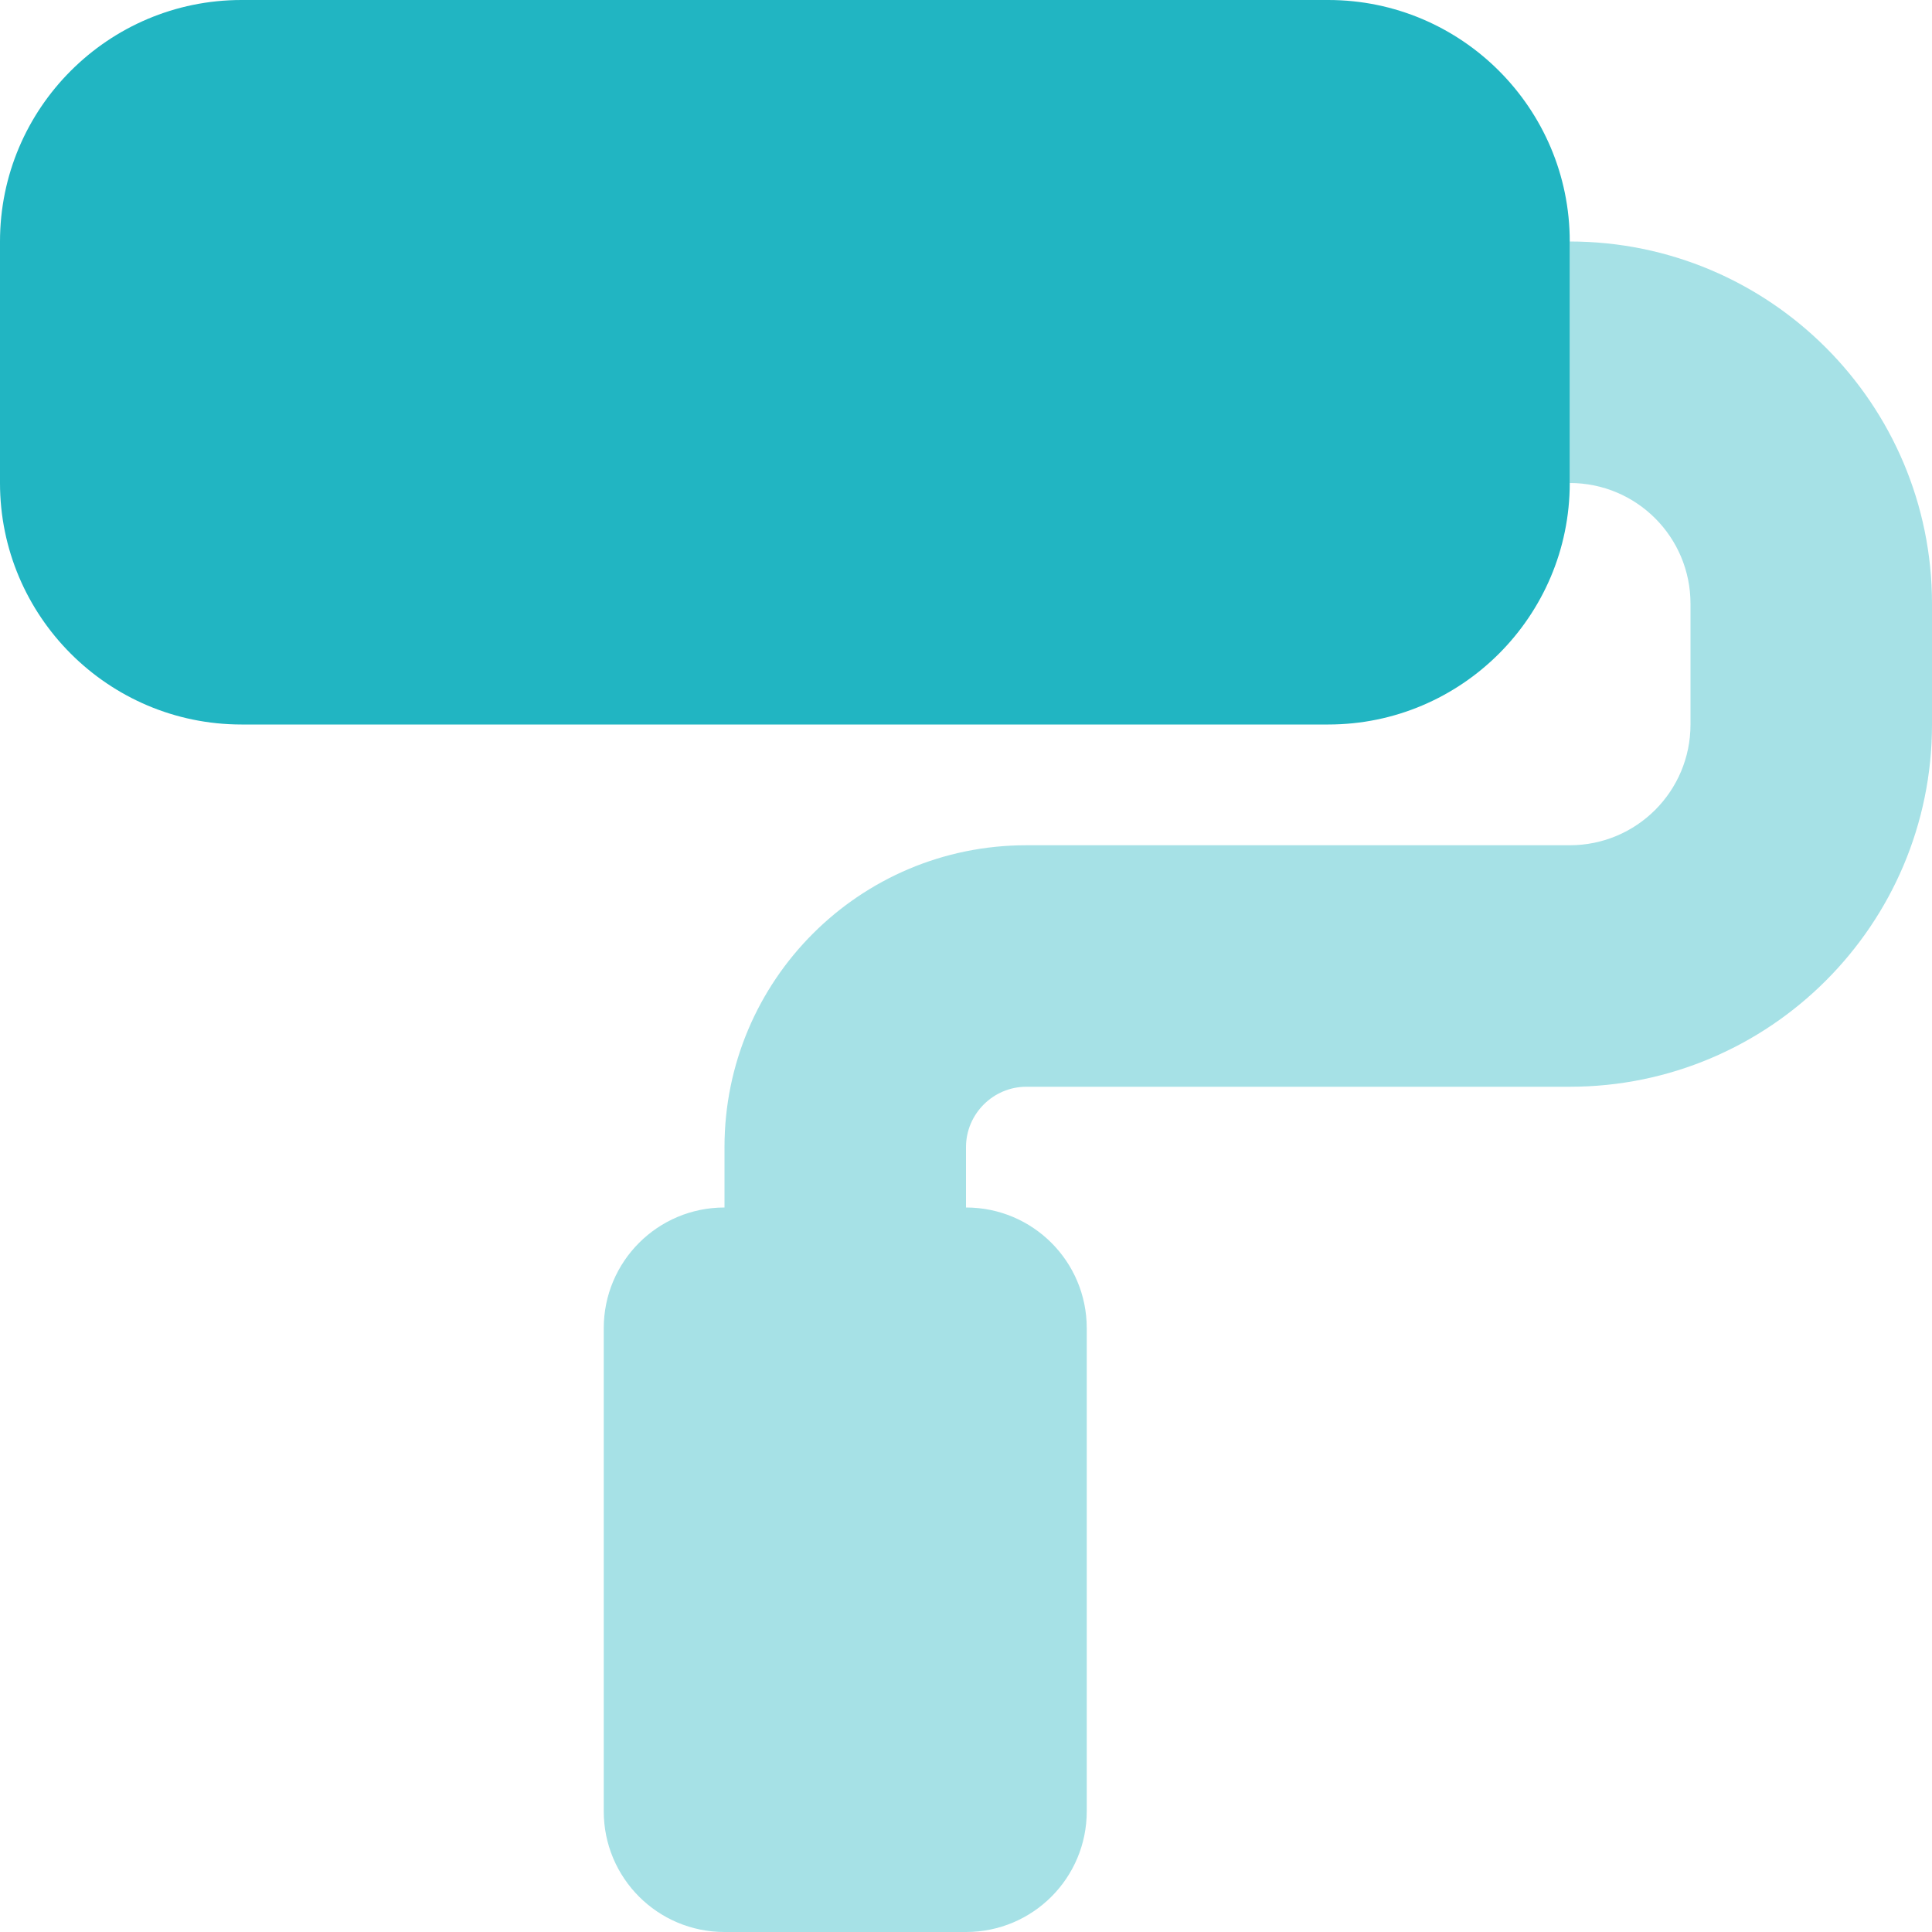
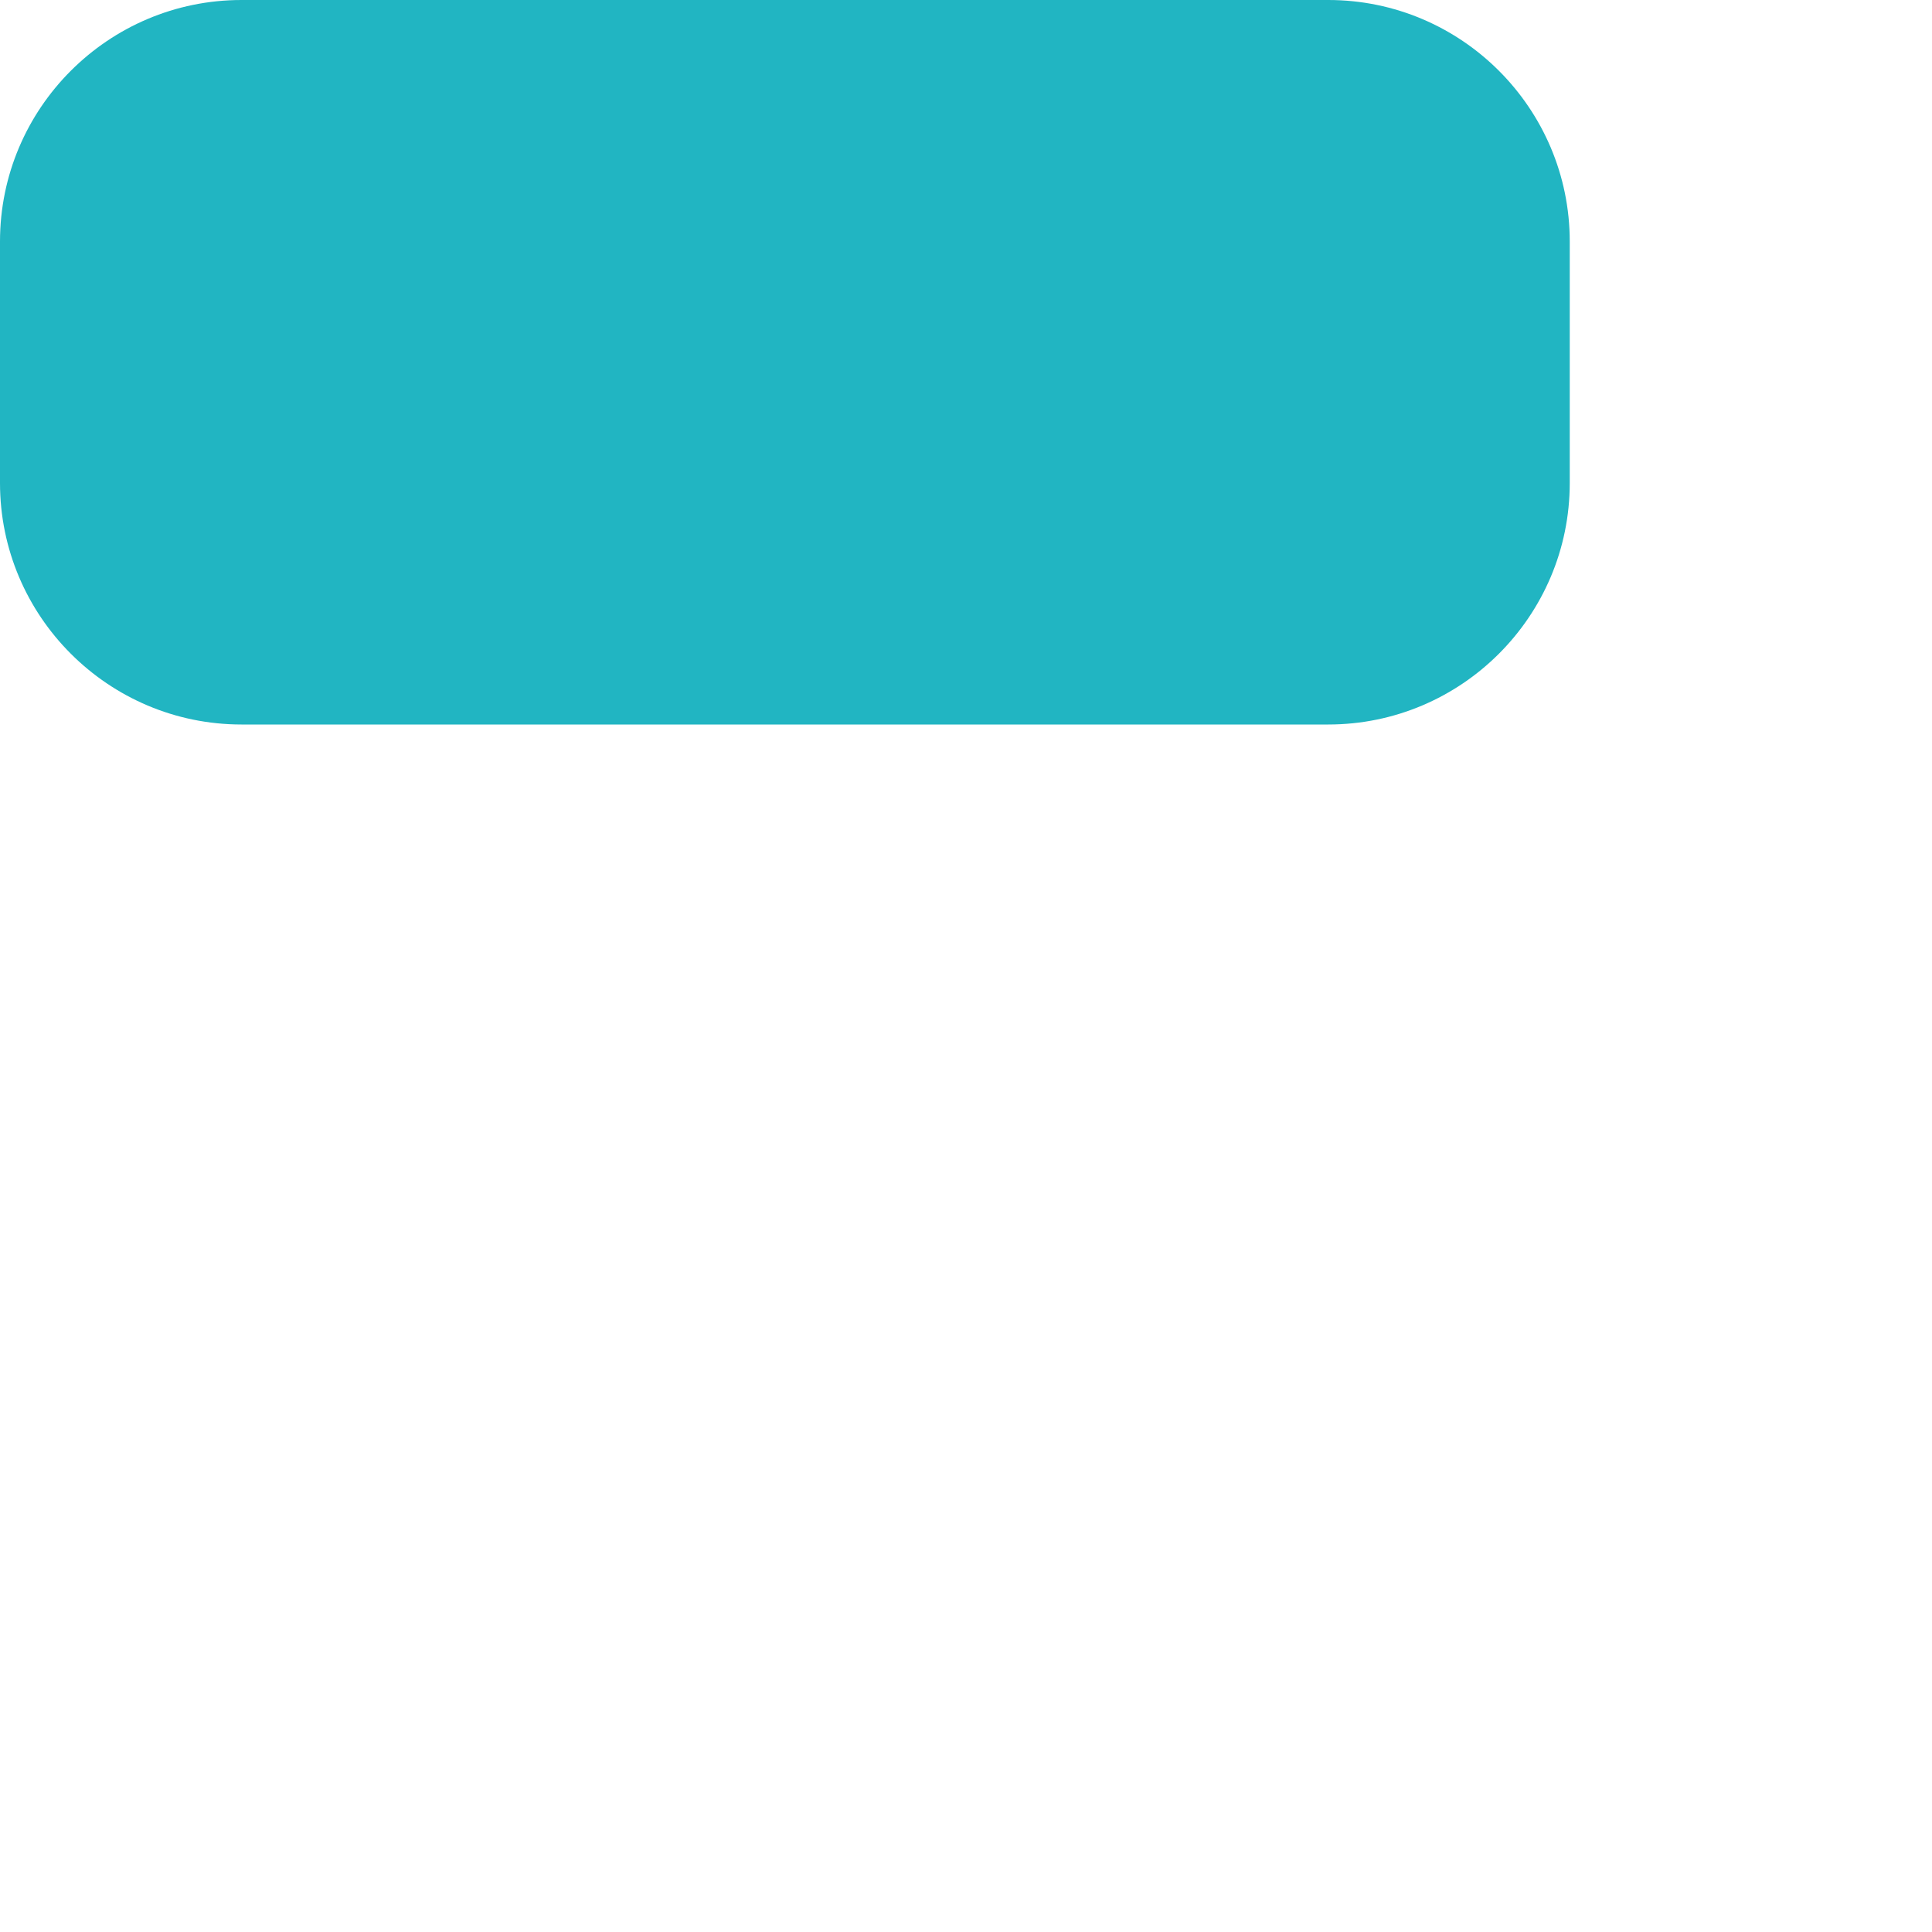
<svg xmlns="http://www.w3.org/2000/svg" version="1.1" id="Слой_1" x="0px" y="0px" viewBox="0 0 512 512" style="enable-background:new 0 0 512 512;" xml:space="preserve">
  <style type="text/css">
	.st0{opacity:0.4;fill:#21B5C2;enable-background:new    ;}
	.st1{fill:#21B5C2;}
</style>
-   <path class="st0" d="M512,160c0-53-43-96-96-96v64c17.7,0,32,14.3,32,32v32c0,17.7-14.3,32-32,32H272c-44.2,0-80,35.8-80,80v16  c-17.7,0-32,14.3-32,32v128c0,17.7,14.3,32,32,32h64c17.7,0,32-14.3,32-32V352c0-17.7-14.3-32-32-32v-16c0-8.8,7.2-16,16-16h144  c53,0,96-43,96-96V160z" />
  <path class="st1" d="M64,0C28.7,0,0,28.7,0,64v64c0,35.3,28.7,64,64,64h288c35.3,0,64-28.7,64-64V64c0-35.3-28.7-64-64-64H64z" />
</svg>